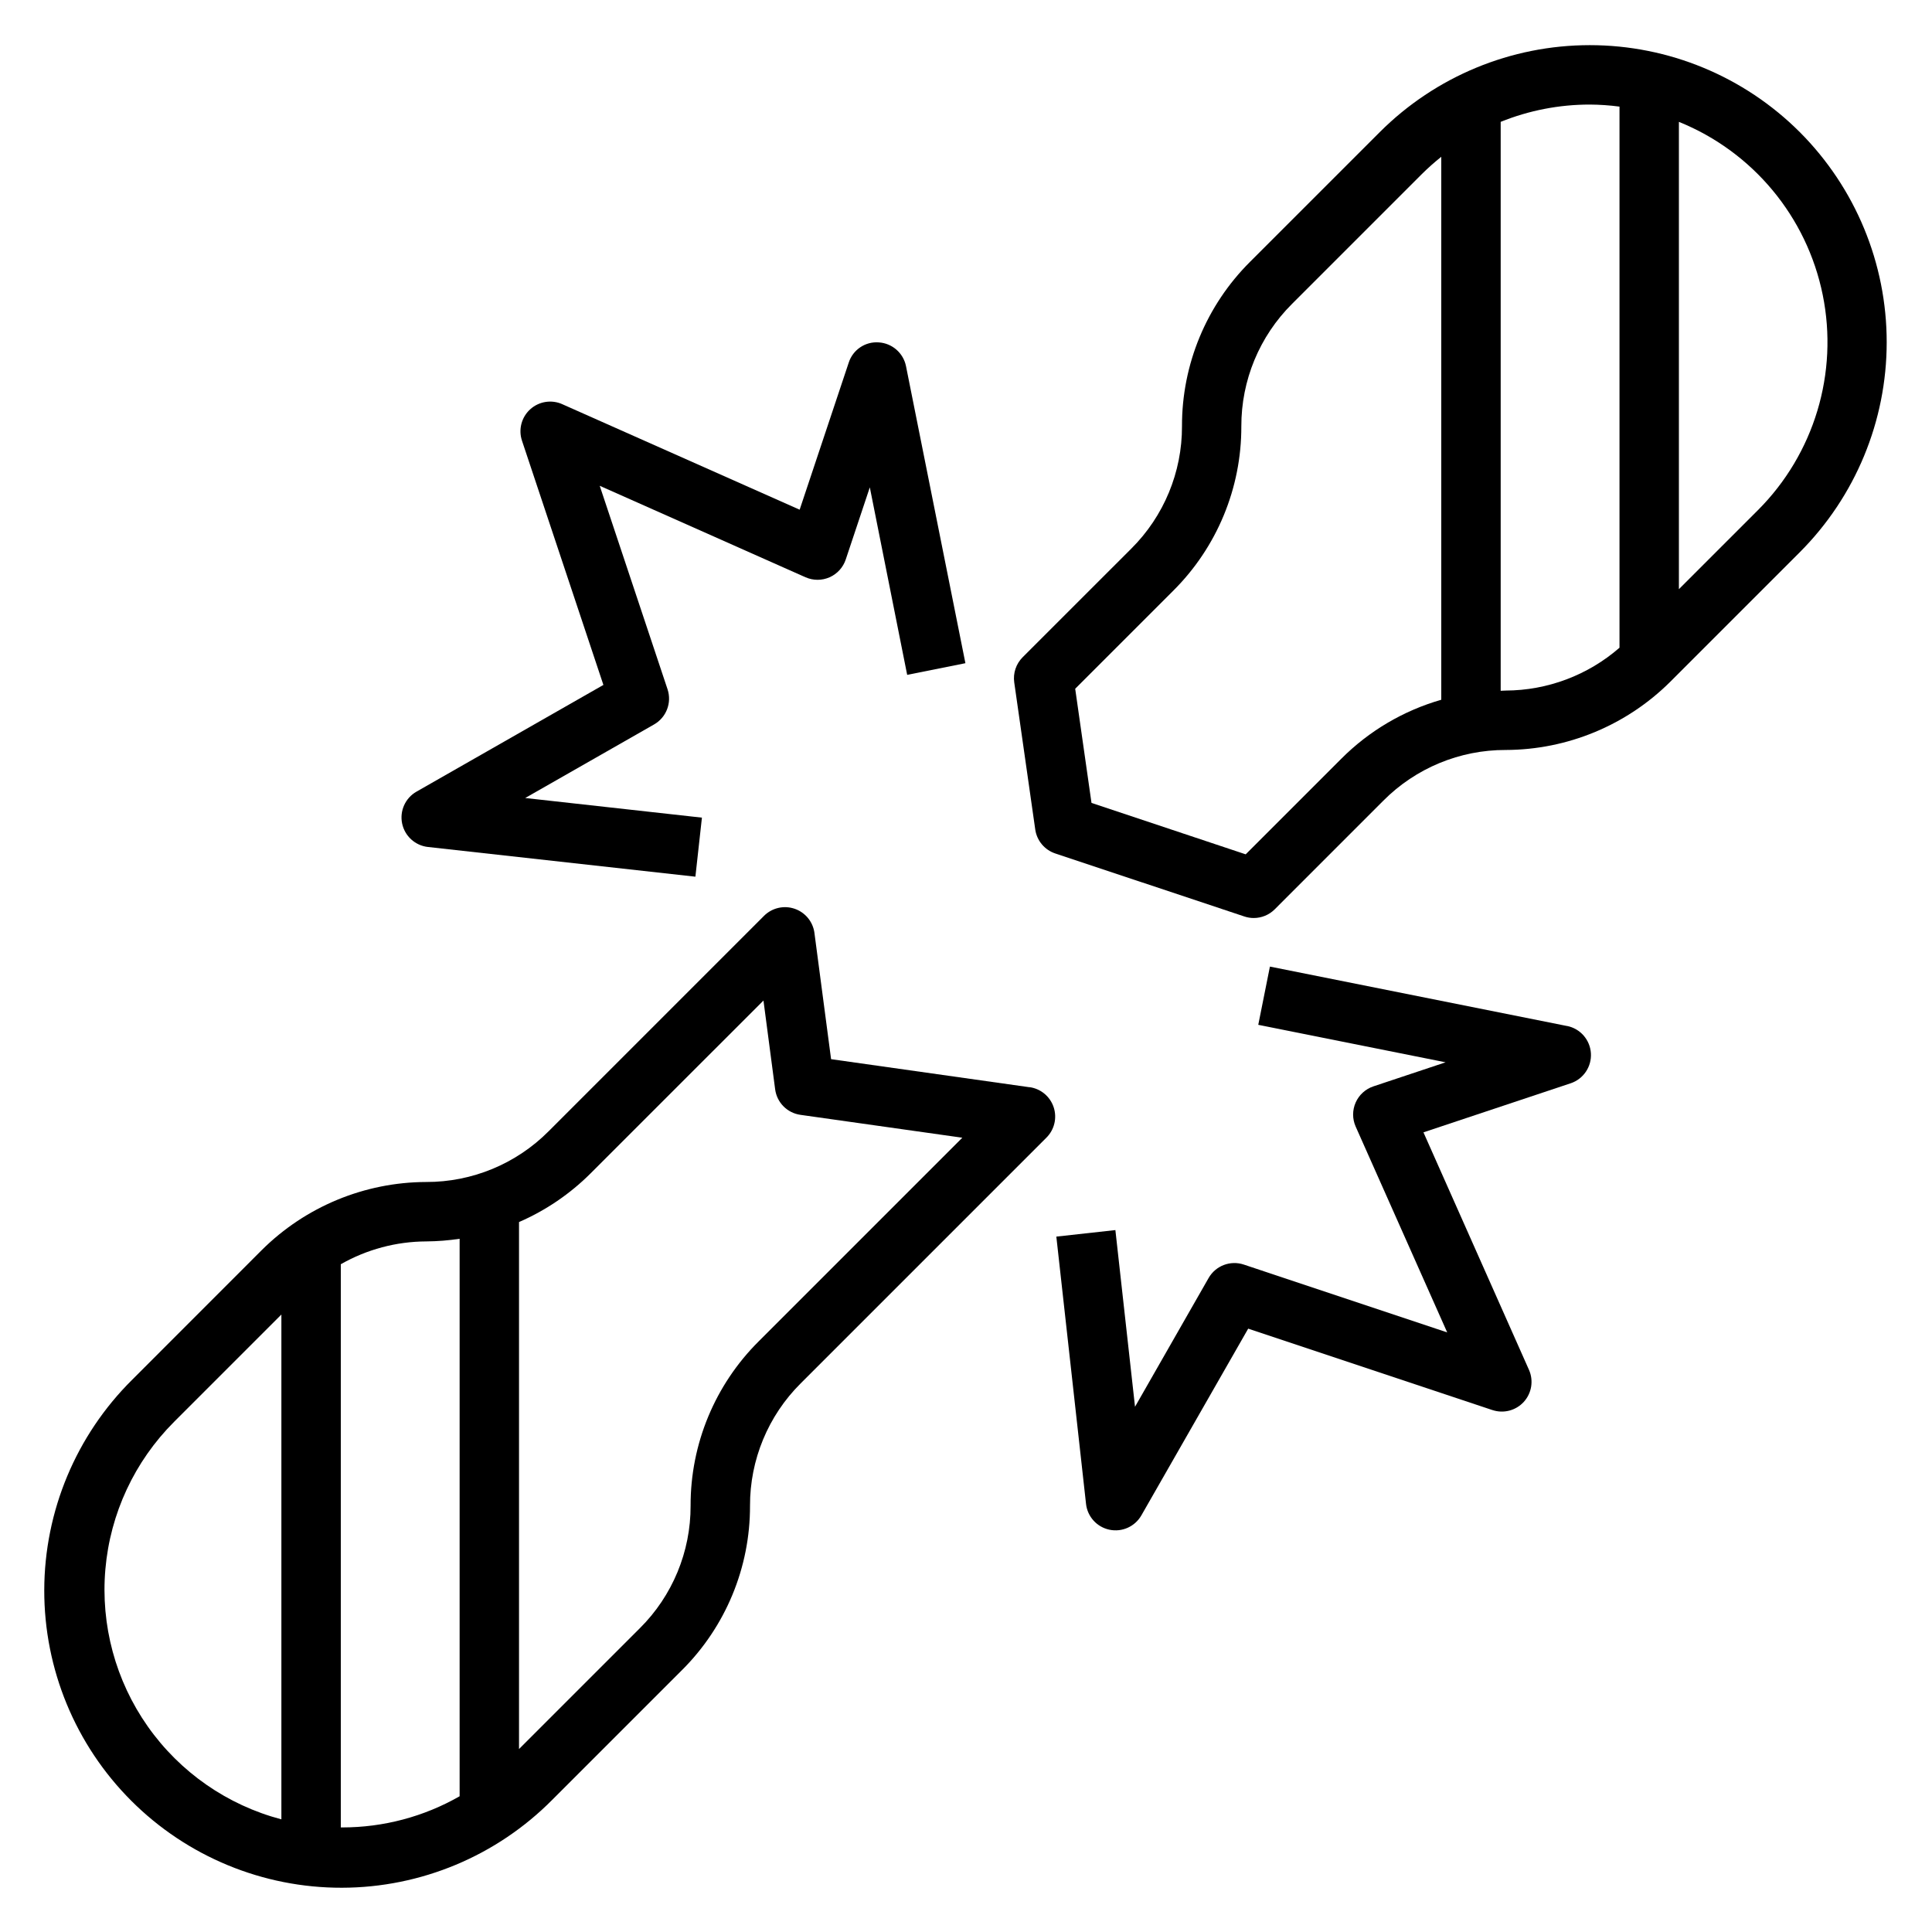
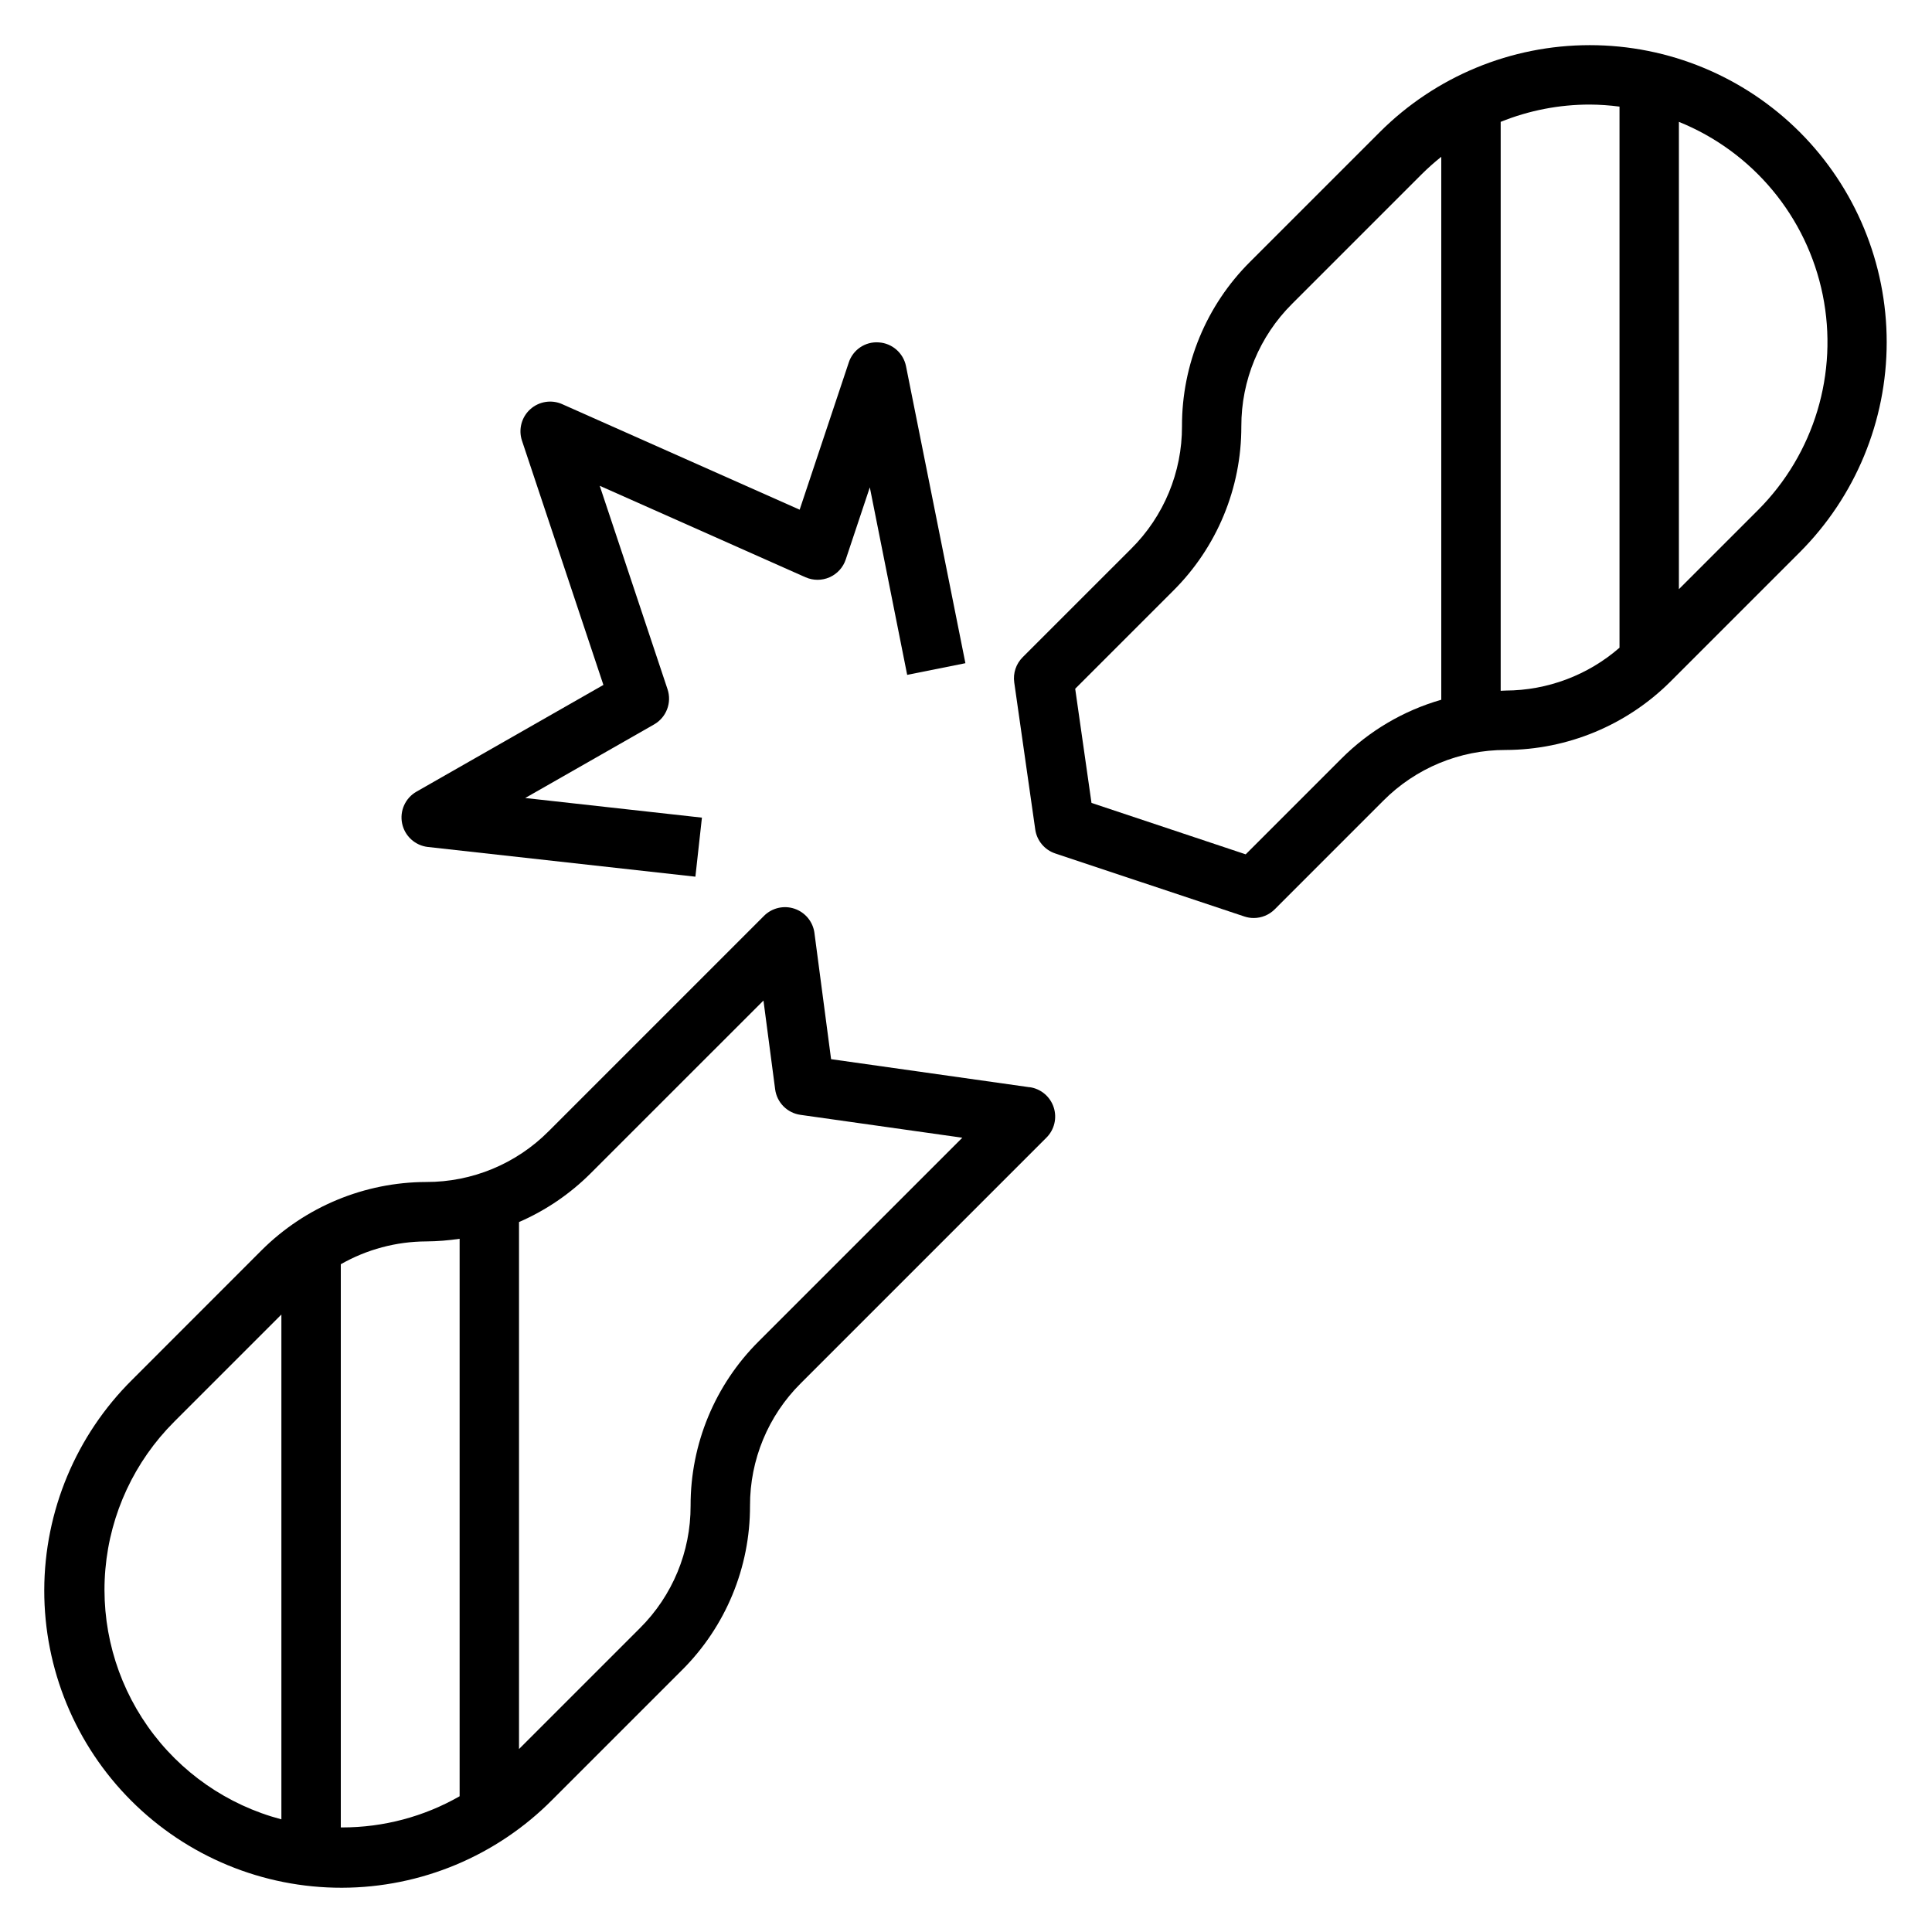
<svg xmlns="http://www.w3.org/2000/svg" fill="#000000" width="800px" height="800px" version="1.1" viewBox="144 144 512 512">
  <g>
    <path d="m416.84 432.13-52.594-7.438-4.41-33.426h0.004c-0.387-2.977-2.434-5.477-5.277-6.441s-5.988-0.227-8.105 1.898l-57.07 57.078h-0.004c-8.586 8.633-20.27 13.473-32.445 13.438-16.336 0.051-31.992 6.535-43.574 18.051l-34.336 34.355c-14.871 14.738-23.254 34.797-23.301 55.734s8.25 41.031 23.055 55.836c14.805 14.805 34.898 23.102 55.836 23.055 20.938-0.043 40.996-8.43 55.734-23.301l34.352-34.352h0.004c11.594-11.535 18.094-27.227 18.051-43.578-0.035-12.176 4.805-23.859 13.438-32.441l65.109-65.109c2.121-2.109 2.867-5.238 1.918-8.078-0.945-2.836-3.418-4.894-6.383-5.305zm-226.68 88.645 28.41-28.41v133.78c-14.336-3.777-26.879-12.5-35.414-24.625-8.535-12.125-12.512-26.875-11.23-41.648 1.281-14.773 7.742-28.617 18.234-39.094zm44.156 107.51v-149.25c6.898-3.934 14.699-6.016 22.641-6.047 2.961-0.023 5.918-0.258 8.848-0.699v147.74c-9.473 5.418-20.199 8.262-31.109 8.258zm110.75-128.82c-11.594 11.531-18.094 27.219-18.051 43.574 0.035 12.176-4.805 23.859-13.438 32.445l-32.031 32.031v-139.66c7.086-3.078 13.527-7.461 18.988-12.918l45.793-45.785 3.094 23.523c0.461 3.508 3.203 6.277 6.707 6.769l42.895 6.062z" />
    <path d="m620.97 179.02c-14.762-14.762-34.785-23.055-55.66-23.055-20.879 0-40.902 8.293-55.664 23.055l-34.355 34.352c-11.594 11.535-18.094 27.227-18.051 43.582 0.035 12.172-4.805 23.855-13.438 32.441l-28.789 28.781 0.004-0.004c-1.754 1.754-2.582 4.231-2.231 6.684l5.566 38.965v0.004c0.422 2.949 2.477 5.41 5.305 6.352l50.098 16.695c0.805 0.273 1.648 0.41 2.496 0.41 2.09 0 4.09-0.828 5.566-2.305l28.781-28.789c8.586-8.633 20.27-13.473 32.449-13.438 16.332-0.051 31.988-6.535 43.57-18.051l34.352-34.352v-0.004c14.746-14.77 23.027-34.789 23.027-55.66 0-20.875-8.281-40.891-23.027-55.664zm-121.5 166.04-25.348 25.348-40.863-13.625-4.32-30.254 25.977-25.977c11.594-11.531 18.094-27.219 18.051-43.57-0.031-12.176 4.805-23.859 13.438-32.449l34.352-34.352v-0.004c1.648-1.633 3.383-3.18 5.195-4.625v143.89c-10.008 2.871-19.125 8.246-26.48 15.617zm42.227-17.988v-150.78c7.504-3.031 15.523-4.586 23.617-4.582 2.633 0.016 5.262 0.199 7.871 0.543v143.4c-8.359 7.277-19.055 11.309-30.133 11.352-0.457 0-0.898 0.055-1.355 0.062zm68.148-47.855-20.918 20.918v-123.84c19.59 7.918 33.902 25.137 38.113 45.844 4.207 20.707-2.25 42.145-17.195 57.082z" />
-     <path d="m257.44 368.46 70.848 7.871 1.73-15.648-46.832-5.203 34.16-19.5c3.254-1.863 4.742-5.766 3.559-9.32l-17.973-53.922 54.547 24.246-0.004-0.004c2.031 0.898 4.348 0.898 6.375 0 2.031-0.898 3.586-2.613 4.285-4.723l6.375-19.105 9.902 49.695 15.43-3.094-15.742-78.719c-0.707-3.492-3.672-6.078-7.227-6.297-3.574-0.262-6.859 1.957-7.953 5.367l-13.004 38.969-62.93-27.969v-0.004c-2.848-1.262-6.172-0.723-8.48 1.371-2.309 2.098-3.16 5.356-2.176 8.312l21.578 64.73-49.539 28.285c-2.961 1.691-4.492 5.094-3.801 8.434 0.691 3.336 3.453 5.848 6.84 6.227z" />
-     <path d="m559.26 415.9-78.719-15.742-3.086 15.43 49.641 9.934-19.105 6.367c-2.109 0.699-3.828 2.258-4.727 4.289-0.898 2.031-0.898 4.348 0.004 6.379l24.258 54.547-53.906-17.98c-3.562-1.188-7.469 0.305-9.328 3.566l-19.5 34.117-5.203-46.824-15.648 1.73 7.871 70.848v0.004c0.379 3.375 2.883 6.129 6.207 6.824 3.324 0.699 6.723-0.816 8.43-3.754l28.336-49.531 64.723 21.578 0.004-0.004c2.957 0.988 6.219 0.133 8.316-2.176 2.098-2.309 2.633-5.641 1.363-8.488l-27.961-62.93 39.016-13.004c3.383-1.133 5.582-4.398 5.359-7.961-0.223-3.559-2.812-6.527-6.312-7.227z" />
+     <path d="m257.44 368.46 70.848 7.871 1.73-15.648-46.832-5.203 34.16-19.5c3.254-1.863 4.742-5.766 3.559-9.32l-17.973-53.922 54.547 24.246-0.004-0.004c2.031 0.898 4.348 0.898 6.375 0 2.031-0.898 3.586-2.613 4.285-4.723l6.375-19.105 9.902 49.695 15.43-3.094-15.742-78.719c-0.707-3.492-3.672-6.078-7.227-6.297-3.574-0.262-6.859 1.957-7.953 5.367l-13.004 38.969-62.93-27.969v-0.004c-2.848-1.262-6.172-0.723-8.48 1.371-2.309 2.098-3.16 5.356-2.176 8.312l21.578 64.73-49.539 28.285c-2.961 1.691-4.492 5.094-3.801 8.434 0.691 3.336 3.453 5.848 6.84 6.227" />
  </g>
</svg>